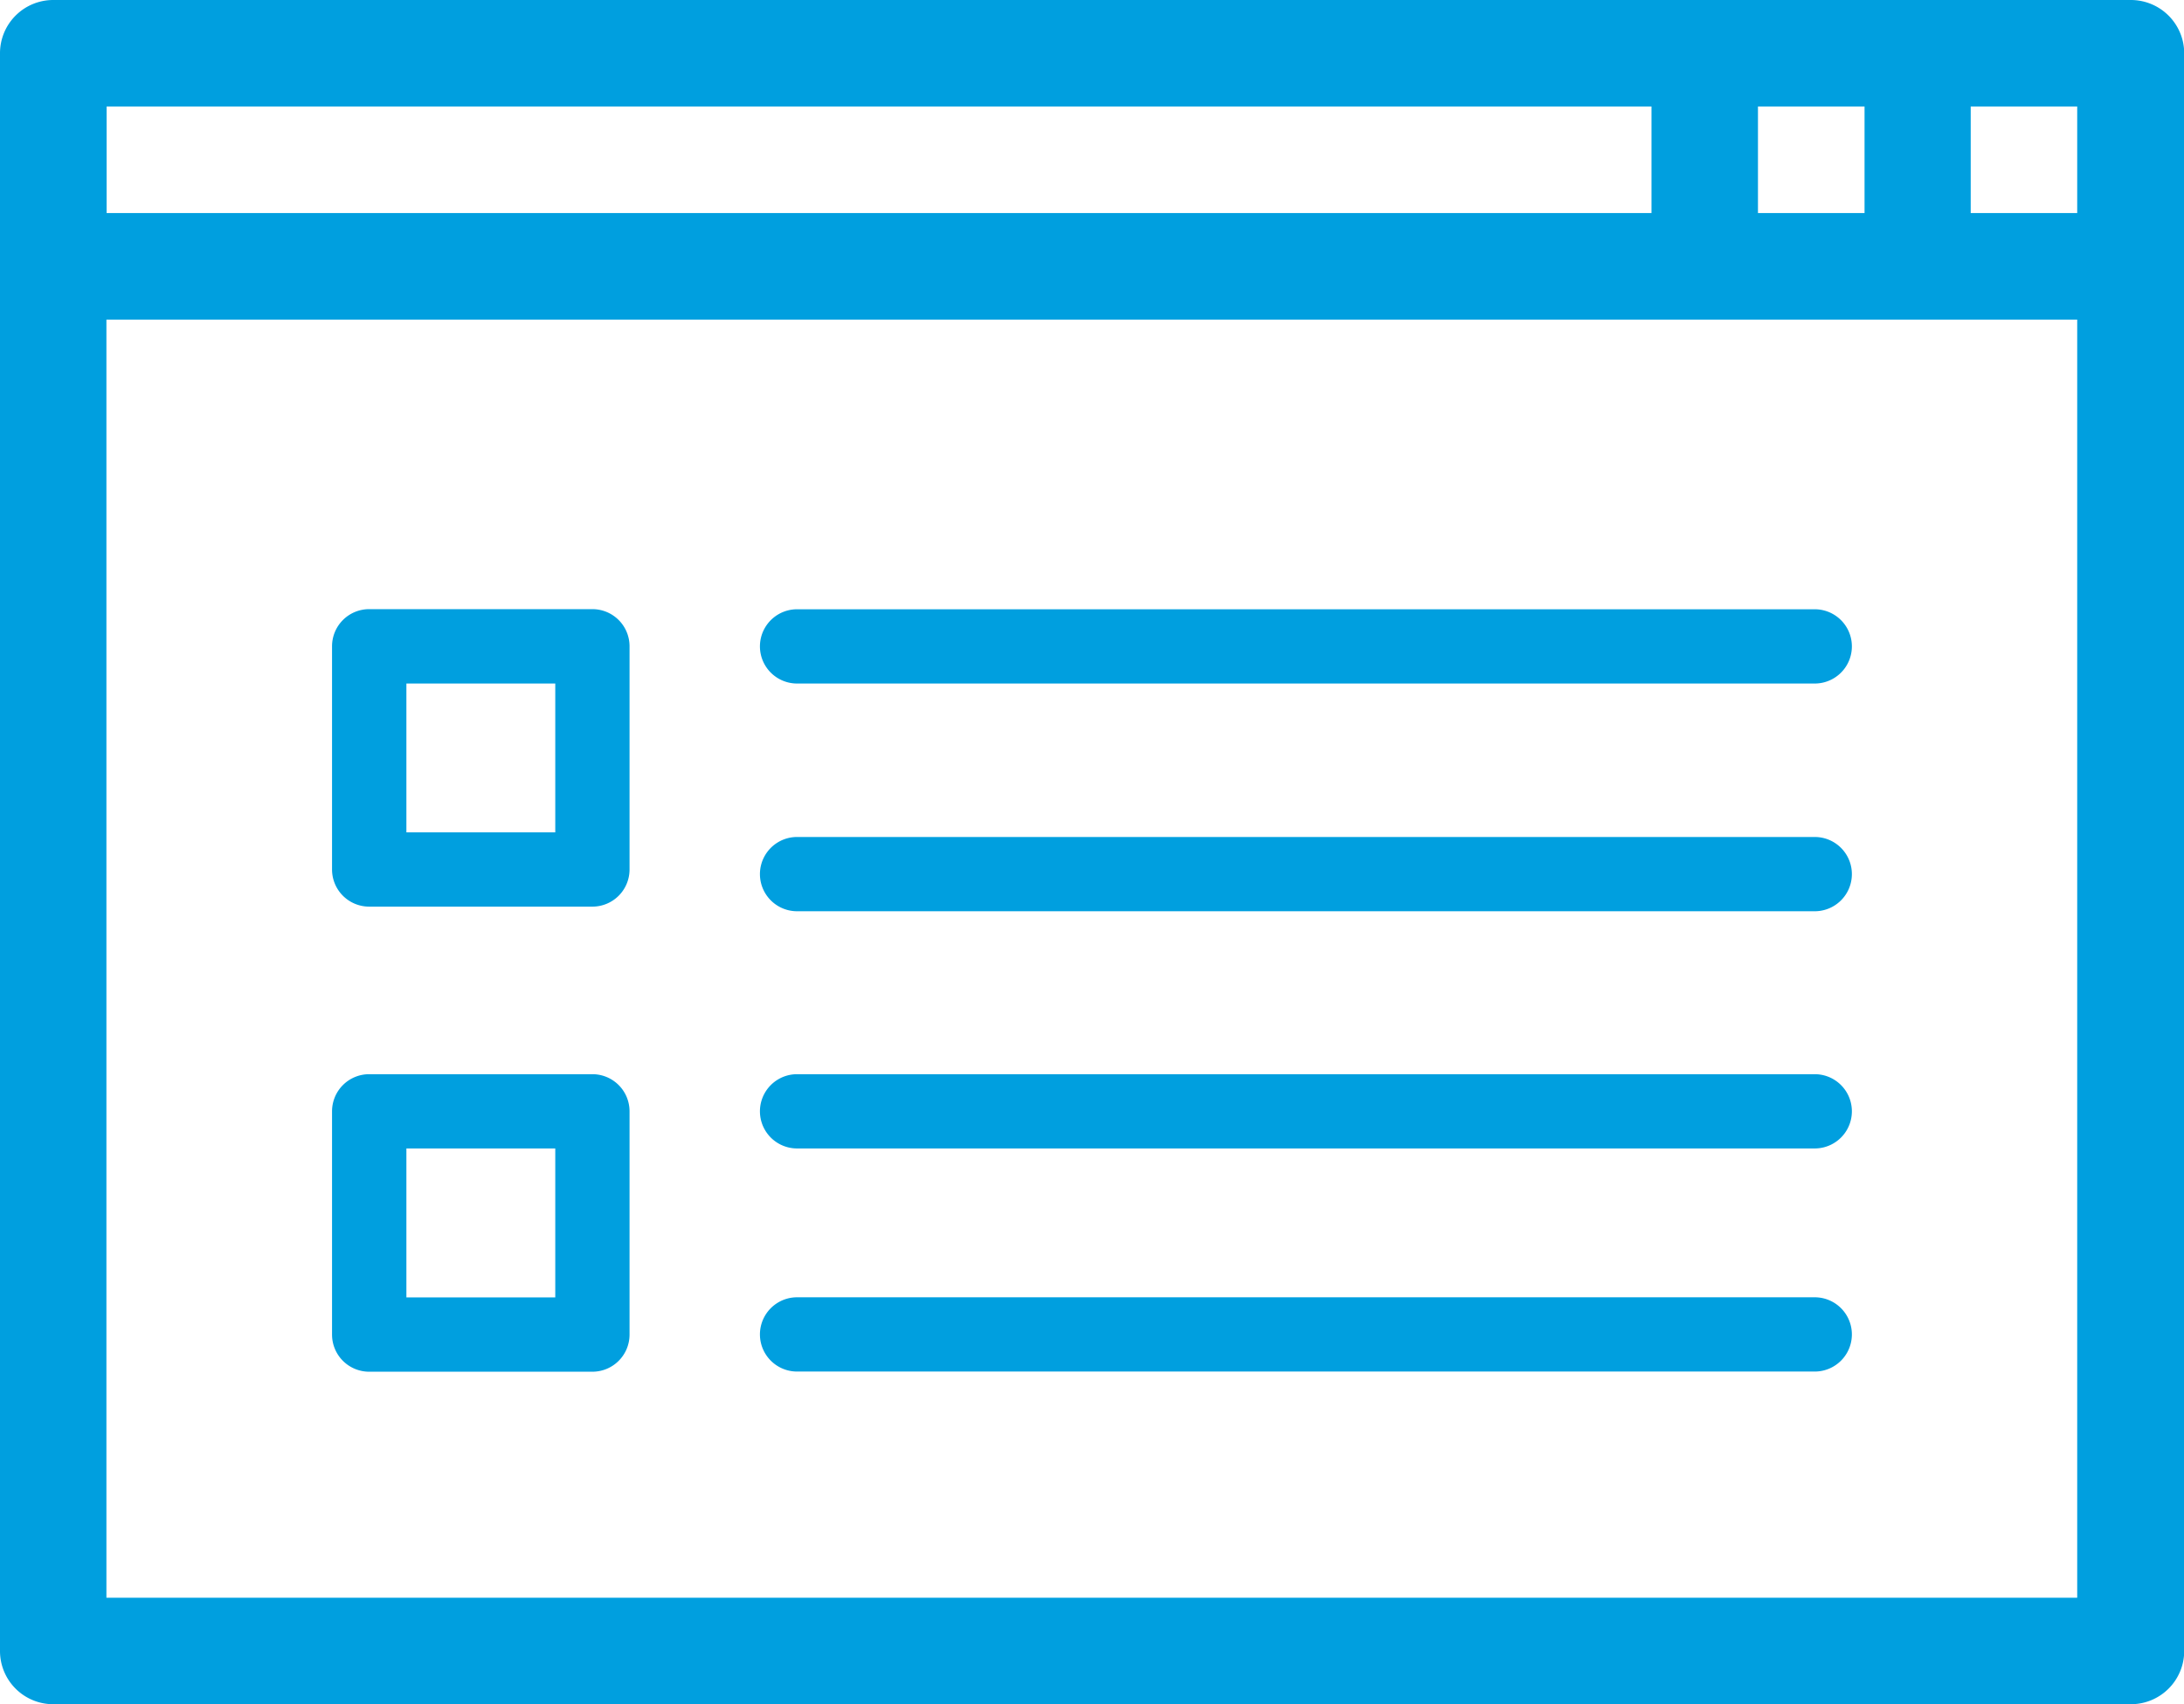
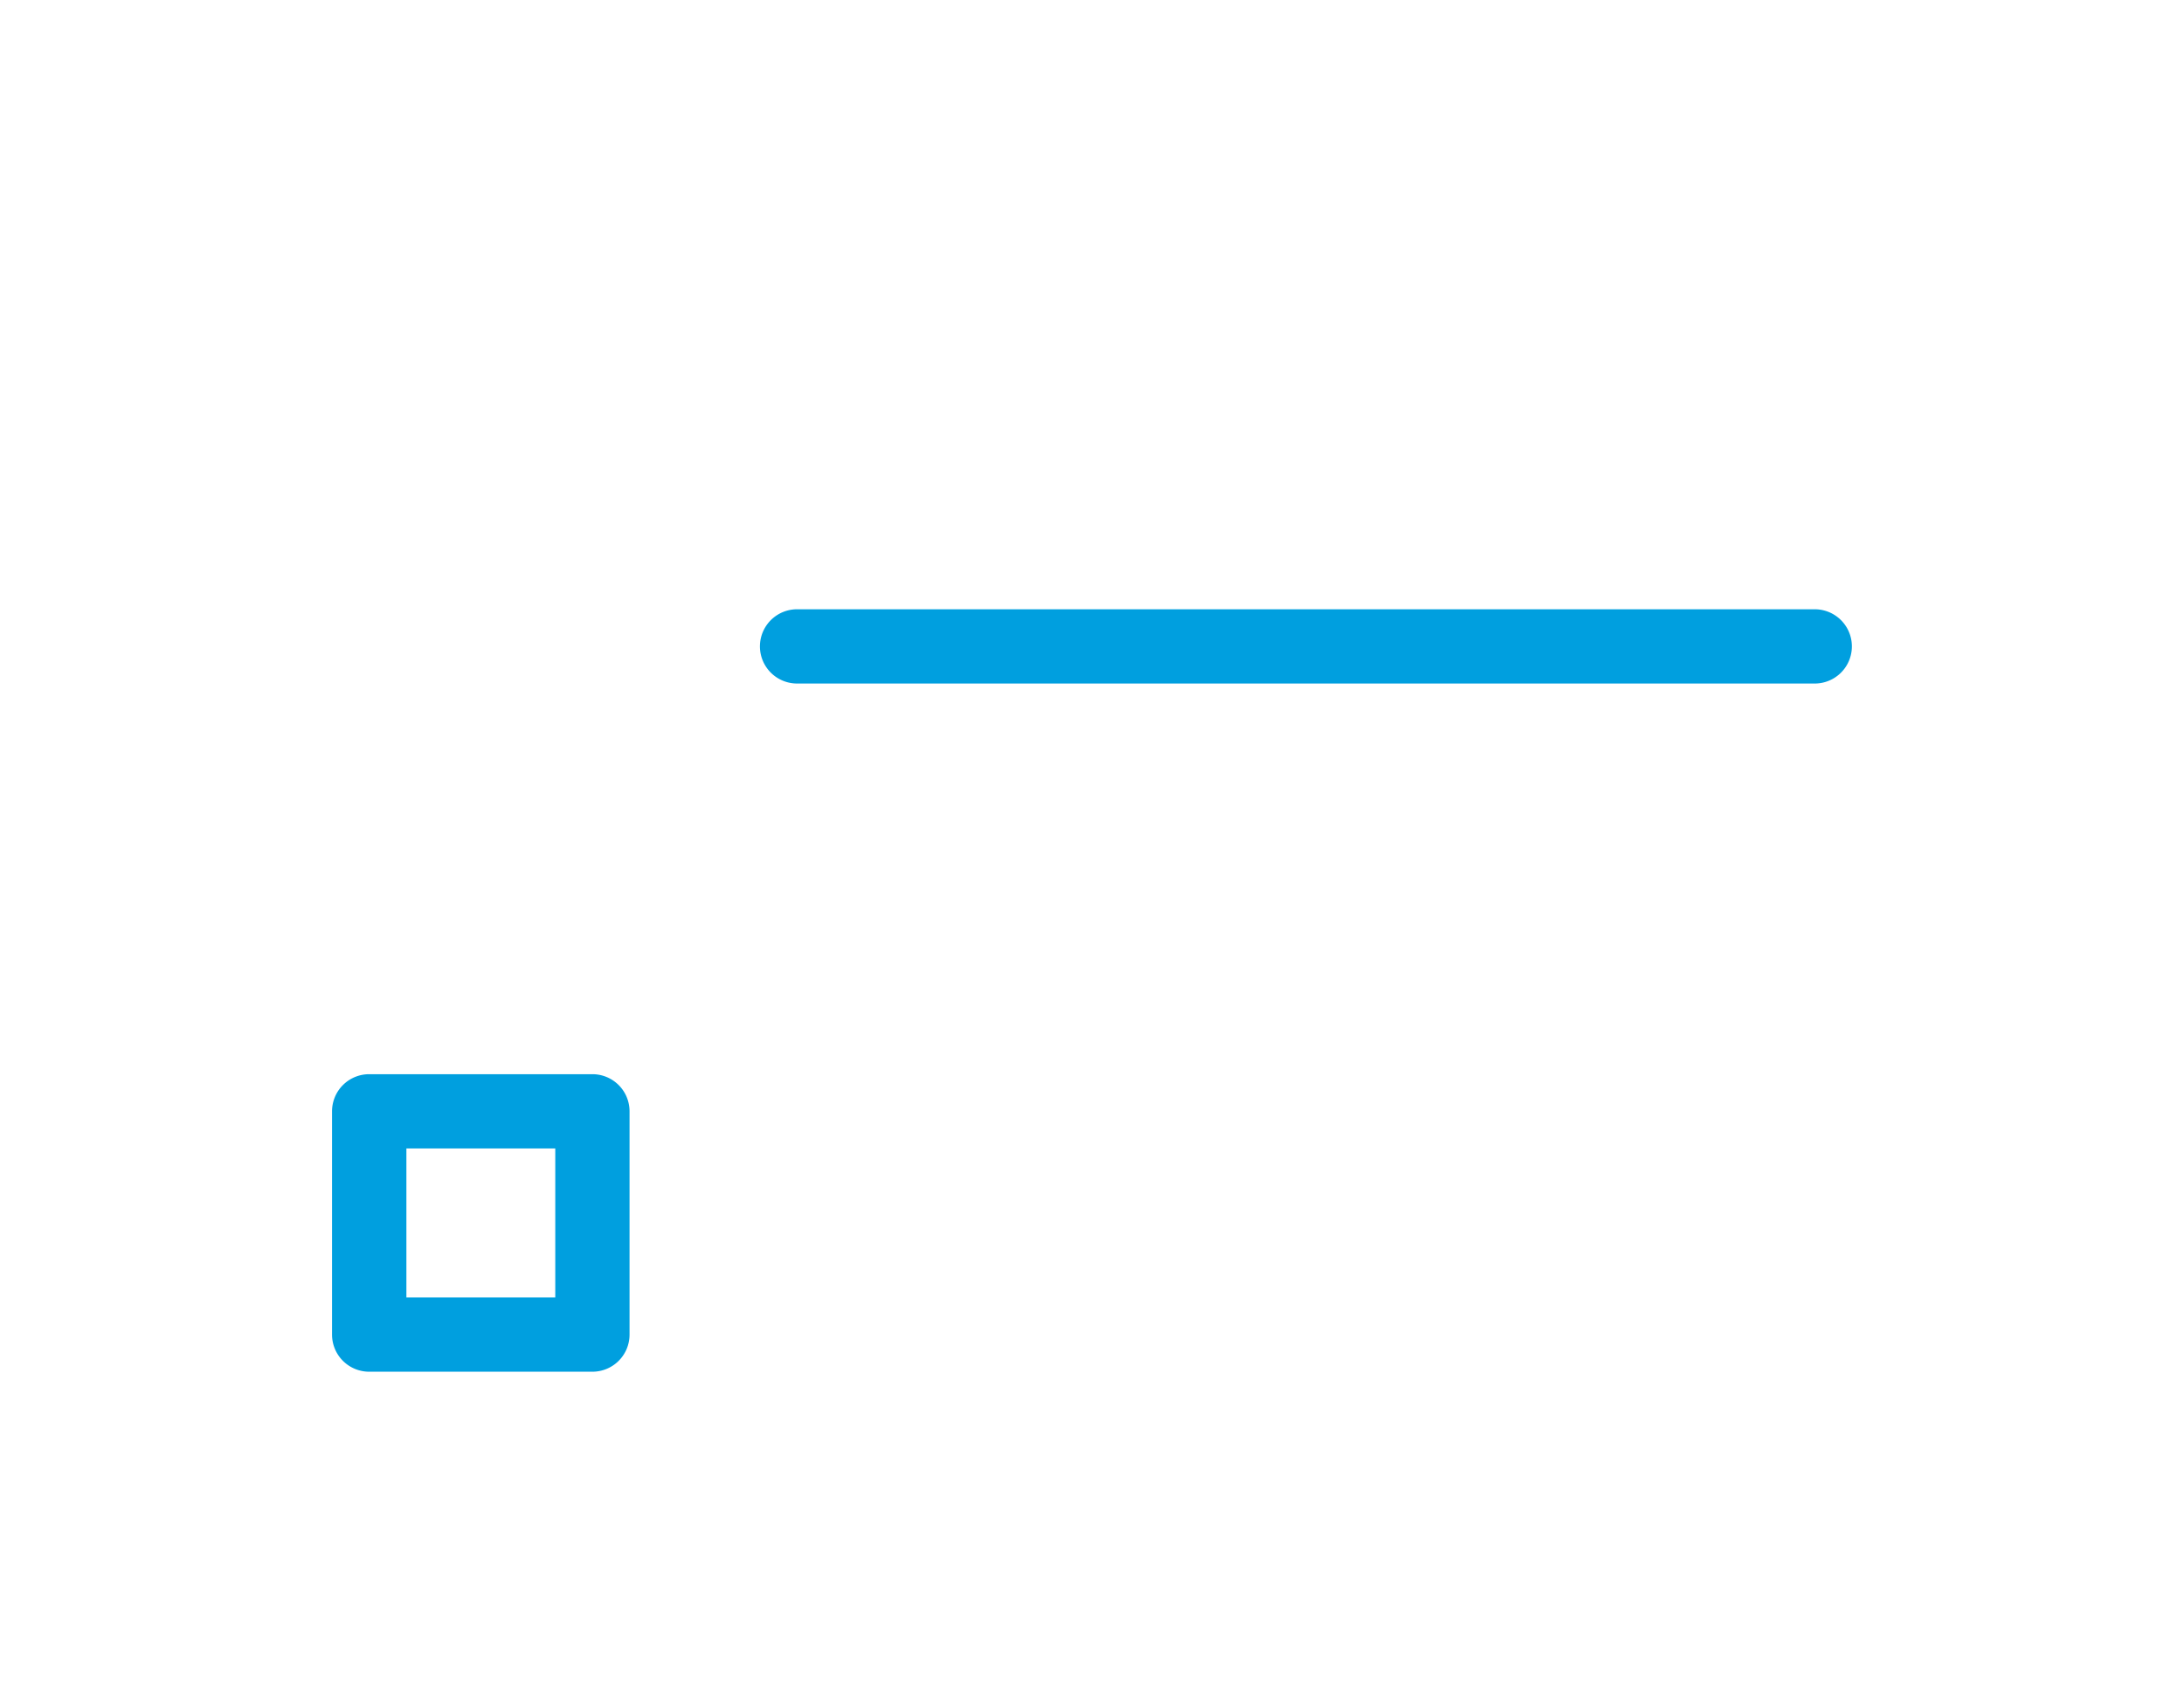
<svg xmlns="http://www.w3.org/2000/svg" width="52.929" height="41.311" viewBox="0 0 52.929 41.311">
  <defs>
    <style>.a{fill:#009fdf;}</style>
  </defs>
  <g transform="translate(-472.559 -673.061)">
-     <path class="a" d="M524.2,673.061H473.849a1.29,1.29,0,0,0-1.29,1.291v38.729a1.289,1.289,0,0,0,1.29,1.291H524.2a1.291,1.291,0,0,0,1.293-1.291V674.352A1.293,1.293,0,0,0,524.2,673.061Zm-9.037,2.582h2.583v2.583h-2.583Zm-40.02,0h37.44v2.583h-37.44ZM522.9,711.791H475.138V680.808H522.9Zm0-33.565h-2.581v-2.583H522.9Z" />
    <path class="a" d="M491.876,689.63h24.663a.9.9,0,1,0,0-1.8H491.876a.9.9,0,0,0,0,1.8Z" />
-     <path class="a" d="M516.539,693.35H491.876a.9.9,0,0,0,0,1.8h24.663a.9.9,0,1,0,0-1.8Z" />
-     <path class="a" d="M516.539,699.1H491.876a.9.9,0,0,0,0,1.8h24.663a.9.9,0,1,0,0-1.8Z" />
-     <path class="a" d="M516.539,704.508H491.876a.9.9,0,0,0,0,1.8h24.663a.9.9,0,1,0,0-1.8Z" />
    <path class="a" d="M486.916,699.1h-5.41a.9.9,0,0,0-.9.9v5.412a.9.9,0,0,0,.9.9h5.41a.9.9,0,0,0,.9-.9V700A.9.9,0,0,0,486.916,699.1Zm-.9,5.41h-3.608V700.9h3.608Z" />
-     <path class="a" d="M486.916,687.827h-5.41a.9.9,0,0,0-.9.9v5.411a.9.9,0,0,0,.9.9h5.41a.9.9,0,0,0,.9-.9v-5.411A.9.9,0,0,0,486.916,687.827Zm-.9,5.41h-3.608V689.63h3.608Z" />
  </g>
</svg>